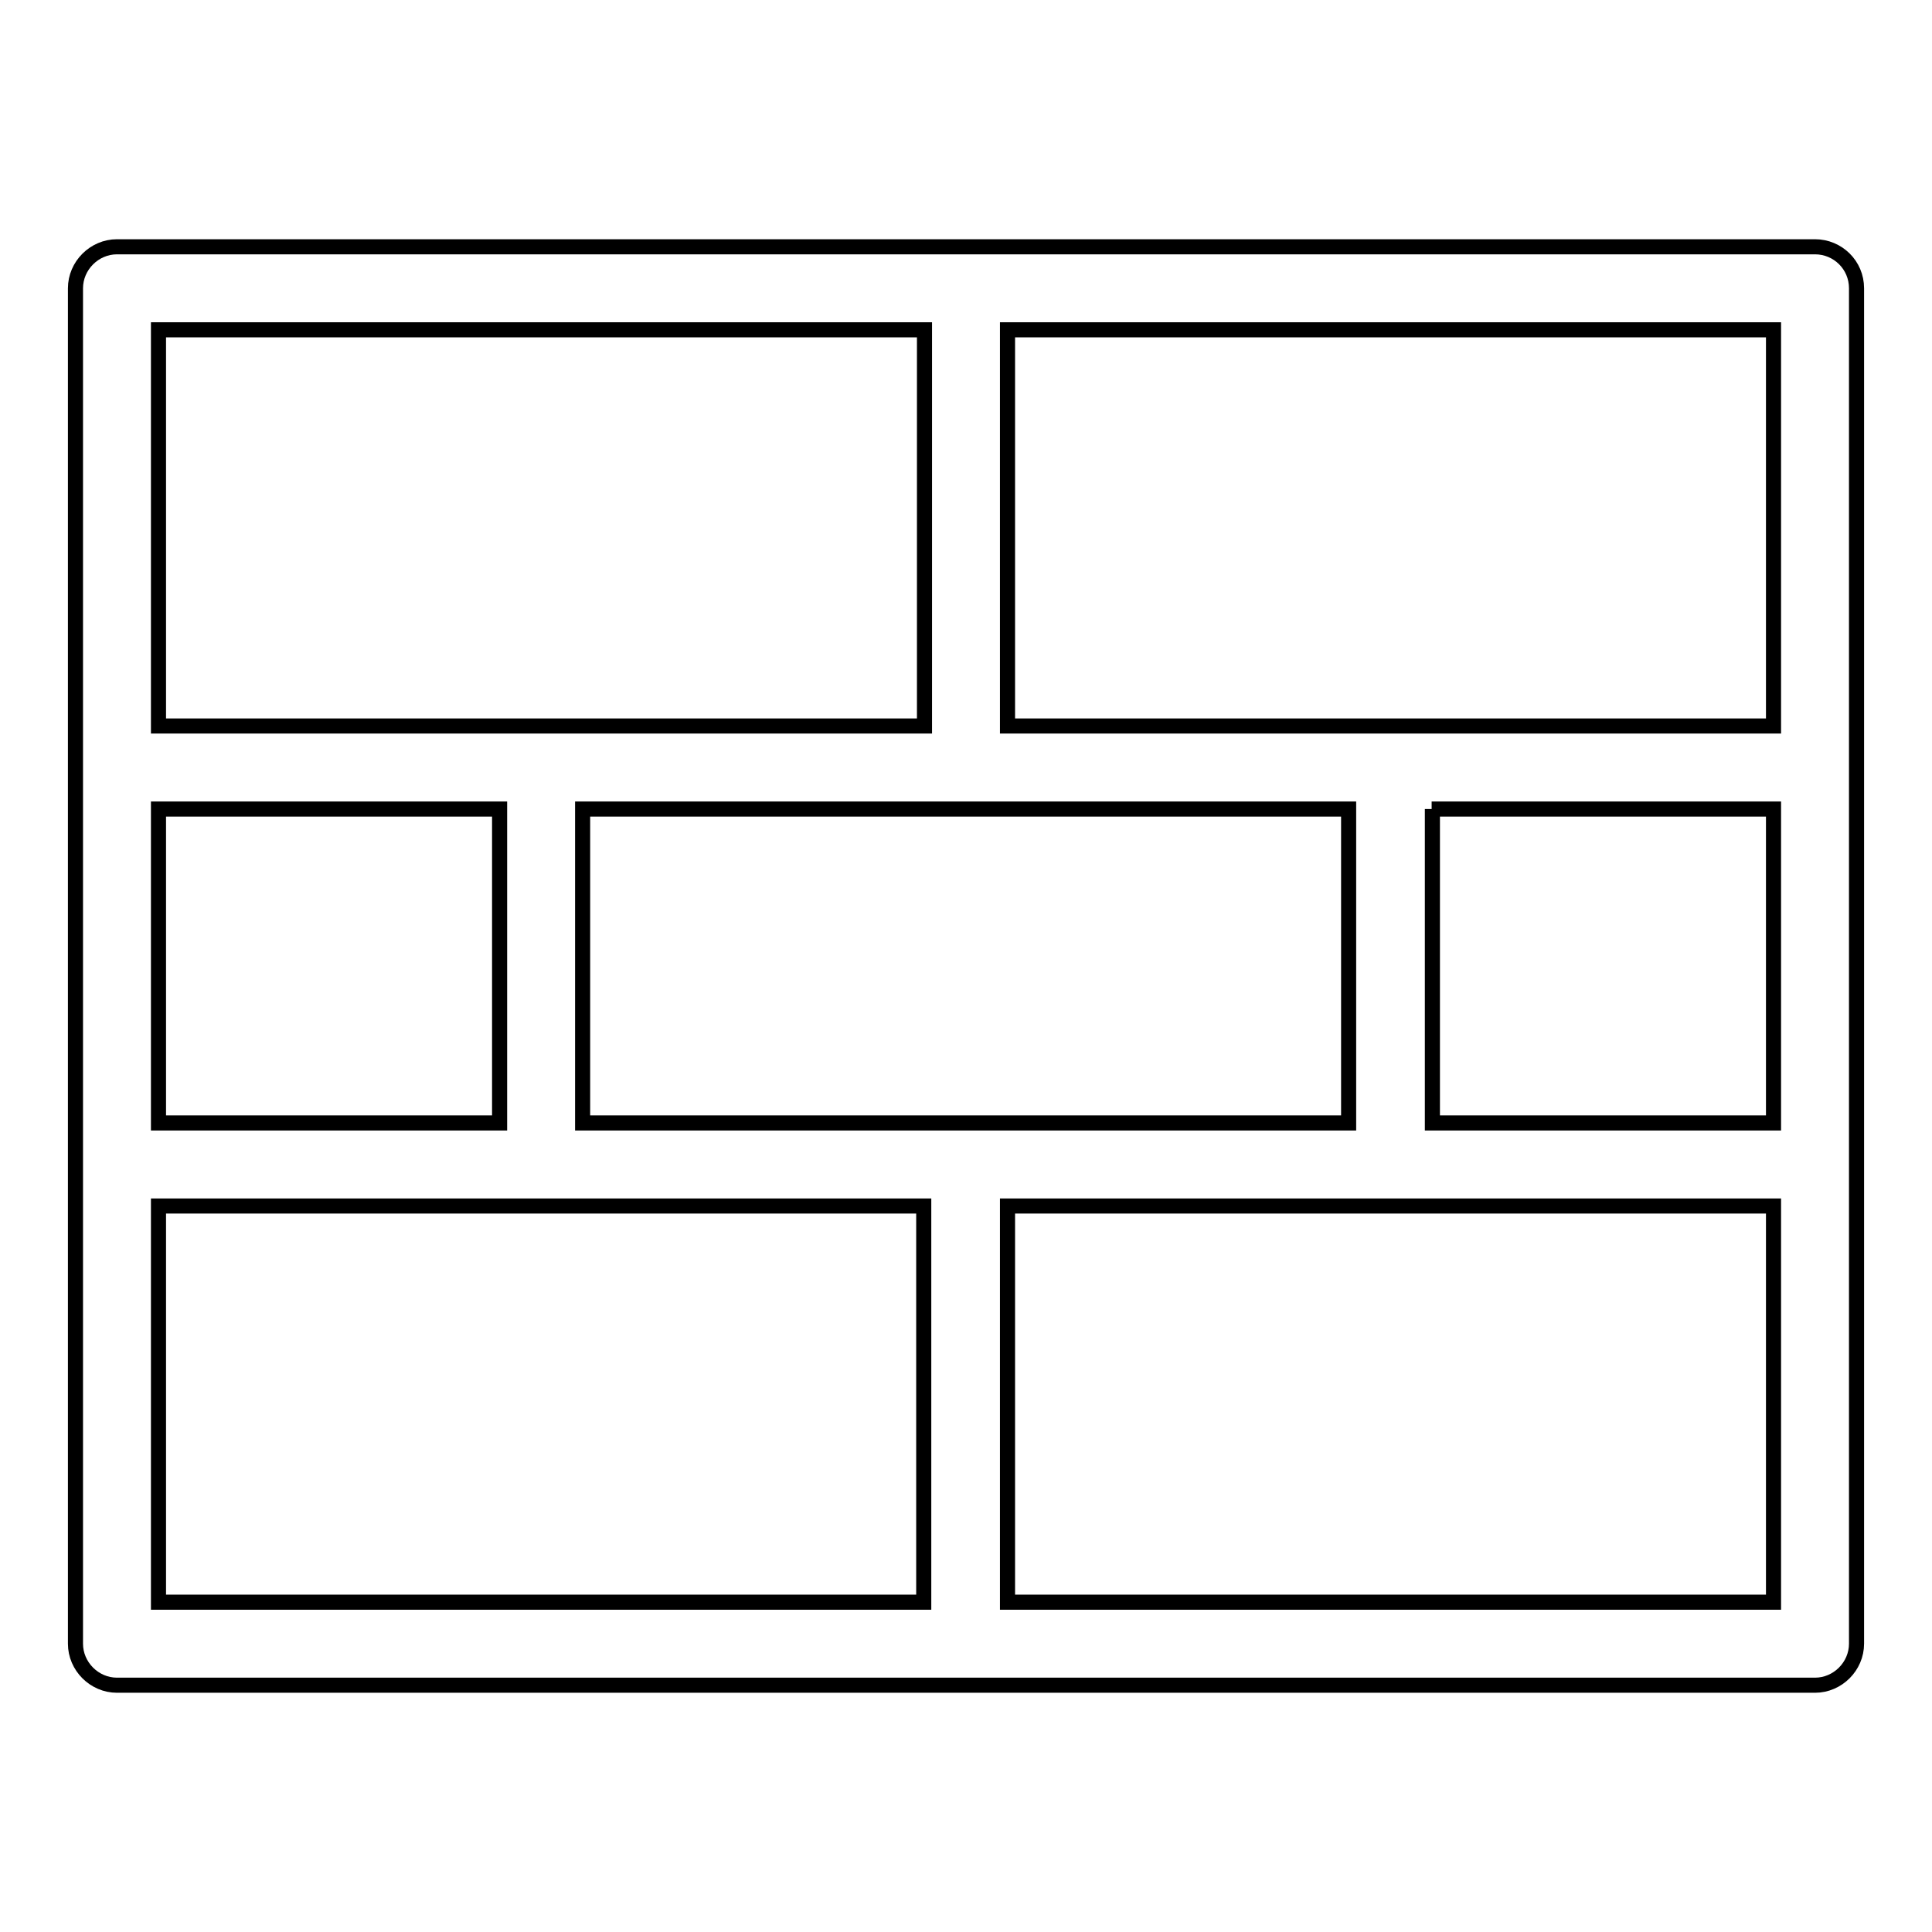
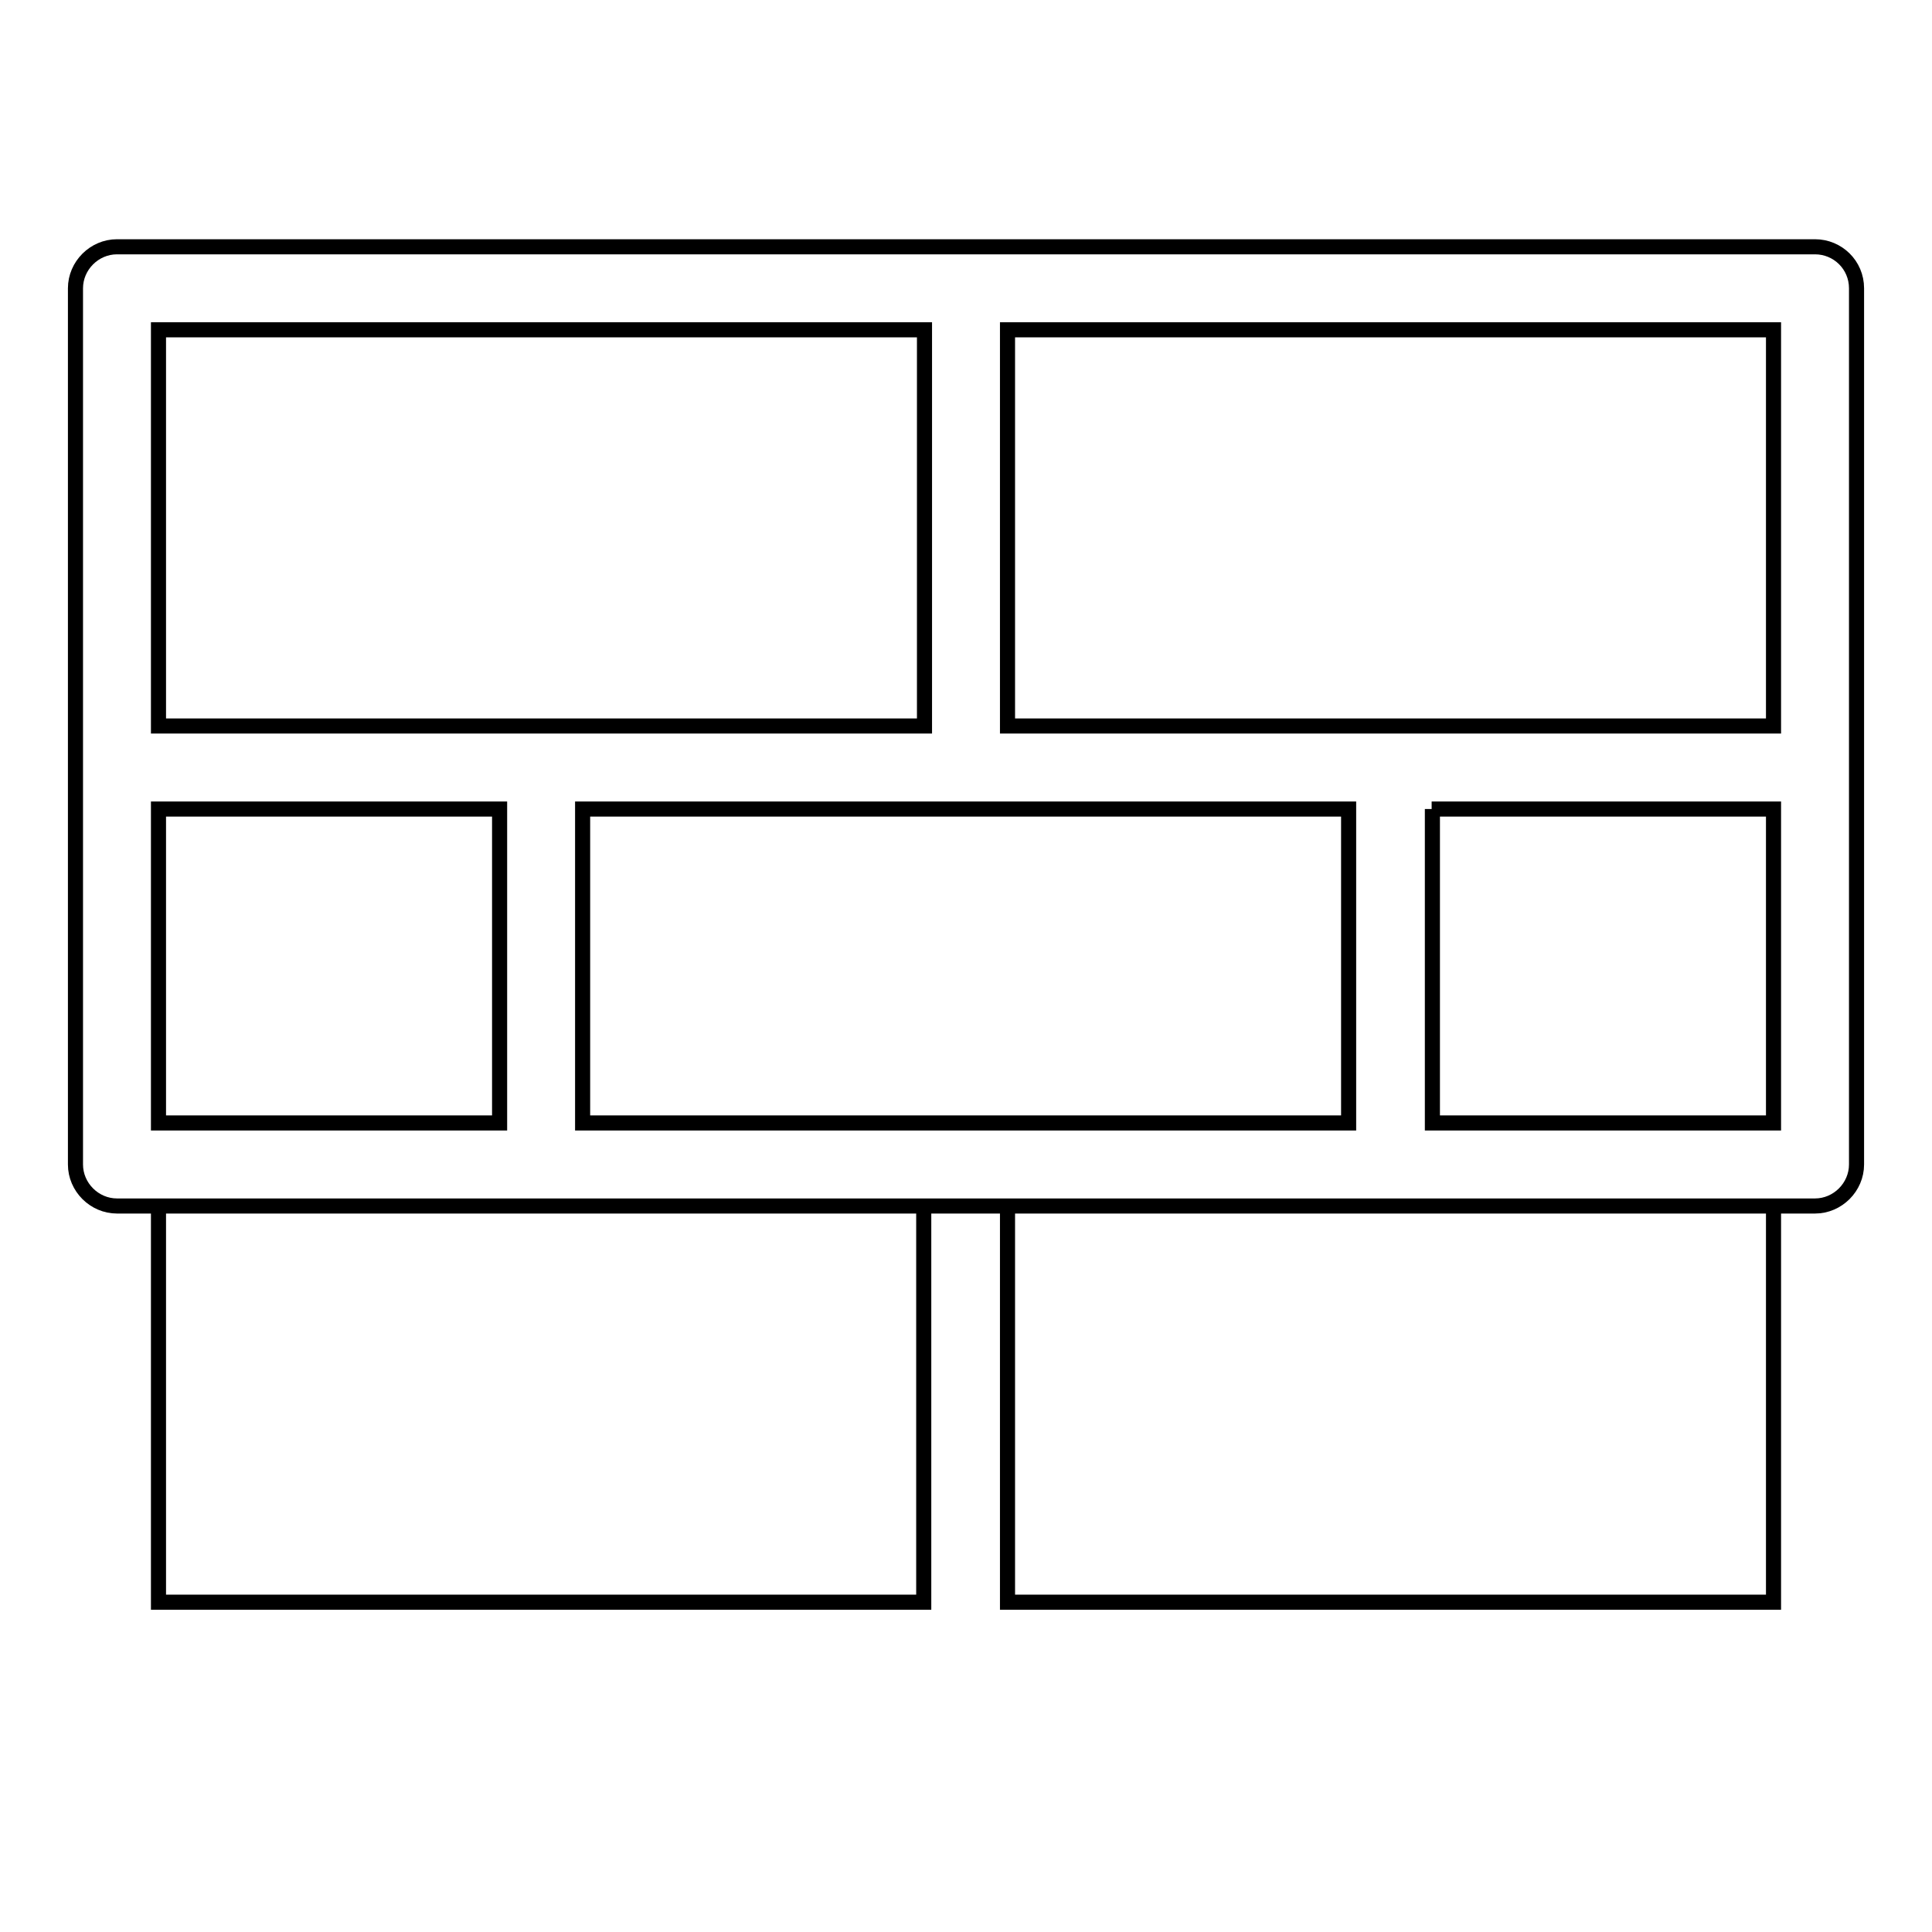
<svg xmlns="http://www.w3.org/2000/svg" version="1.1" x="0px" y="0px" viewBox="0 0 256 256" enable-background="new 0 0 256 256" xml:space="preserve">
  <g>
    <g>
      <g>
-         <path stroke-width="2" fill-opacity="0" stroke="#000000" d="M240.5,32.7H128H15.5c-3,0-5.5,2.5-5.5,5.5v63.5v52.6v63.5c0,3,2.5,5.5,5.5,5.5H128h112.5c3,0,5.5-2.5,5.5-5.5v-63.5v-52.6V38.2C246,35.1,243.5,32.7,240.5,32.7z M128,148.8H77.2v-41.6H128h50.7v41.6H128z M21,148.8v-41.6h45.2v41.6H21z M189.7,107.2H235v41.6h-45.2V107.2z M235,96.2h-50.7h-50.8V43.7H235V96.2L235,96.2z M21,43.7h101.5v52.5H71.7H21V43.7z M21,159.8h50.7h50.7v52.5H21V159.8z M235,212.3H133.5v-52.5h50.7H235V212.3L235,212.3L235,212.3z" />
+         <path stroke-width="2" fill-opacity="0" stroke="#000000" d="M240.5,32.7H128H15.5c-3,0-5.5,2.5-5.5,5.5v52.6v63.5c0,3,2.5,5.5,5.5,5.5H128h112.5c3,0,5.5-2.5,5.5-5.5v-63.5v-52.6V38.2C246,35.1,243.5,32.7,240.5,32.7z M128,148.8H77.2v-41.6H128h50.7v41.6H128z M21,148.8v-41.6h45.2v41.6H21z M189.7,107.2H235v41.6h-45.2V107.2z M235,96.2h-50.7h-50.8V43.7H235V96.2L235,96.2z M21,43.7h101.5v52.5H71.7H21V43.7z M21,159.8h50.7h50.7v52.5H21V159.8z M235,212.3H133.5v-52.5h50.7H235V212.3L235,212.3L235,212.3z" />
      </g>
      <g />
      <g />
      <g />
      <g />
      <g />
      <g />
      <g />
      <g />
      <g />
      <g />
      <g />
      <g />
      <g />
      <g />
      <g />
    </g>
  </g>
</svg>